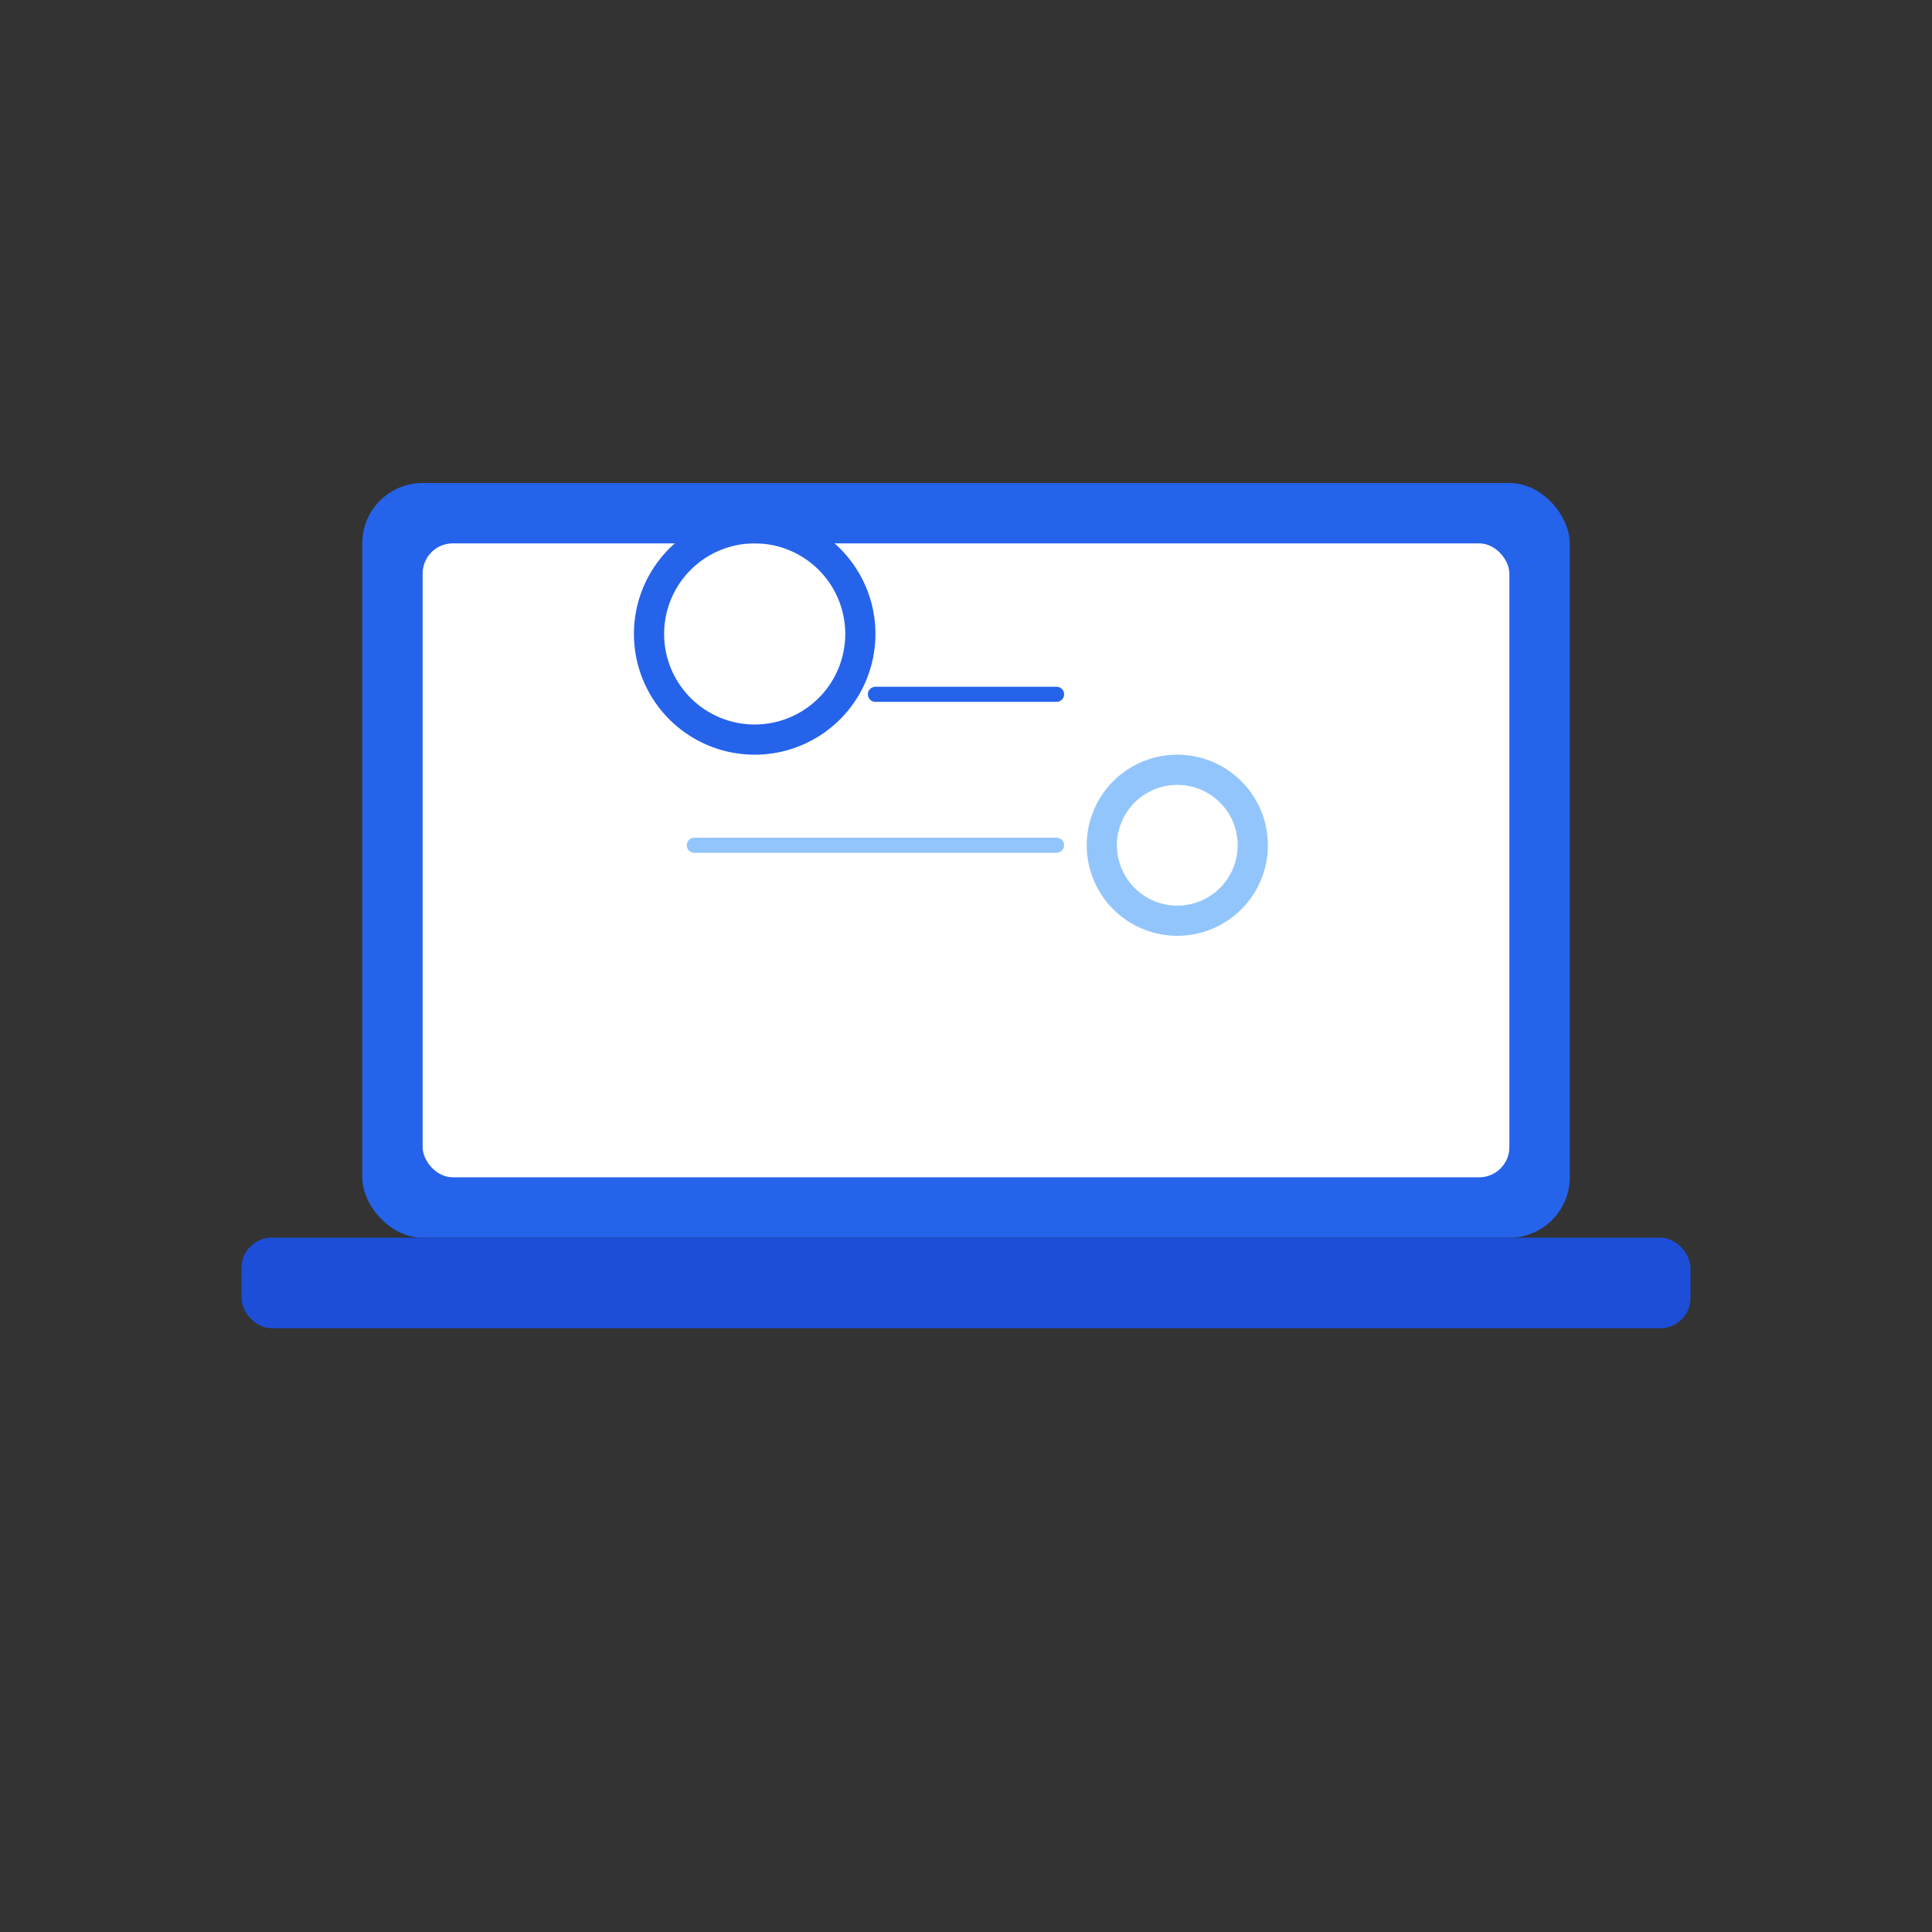
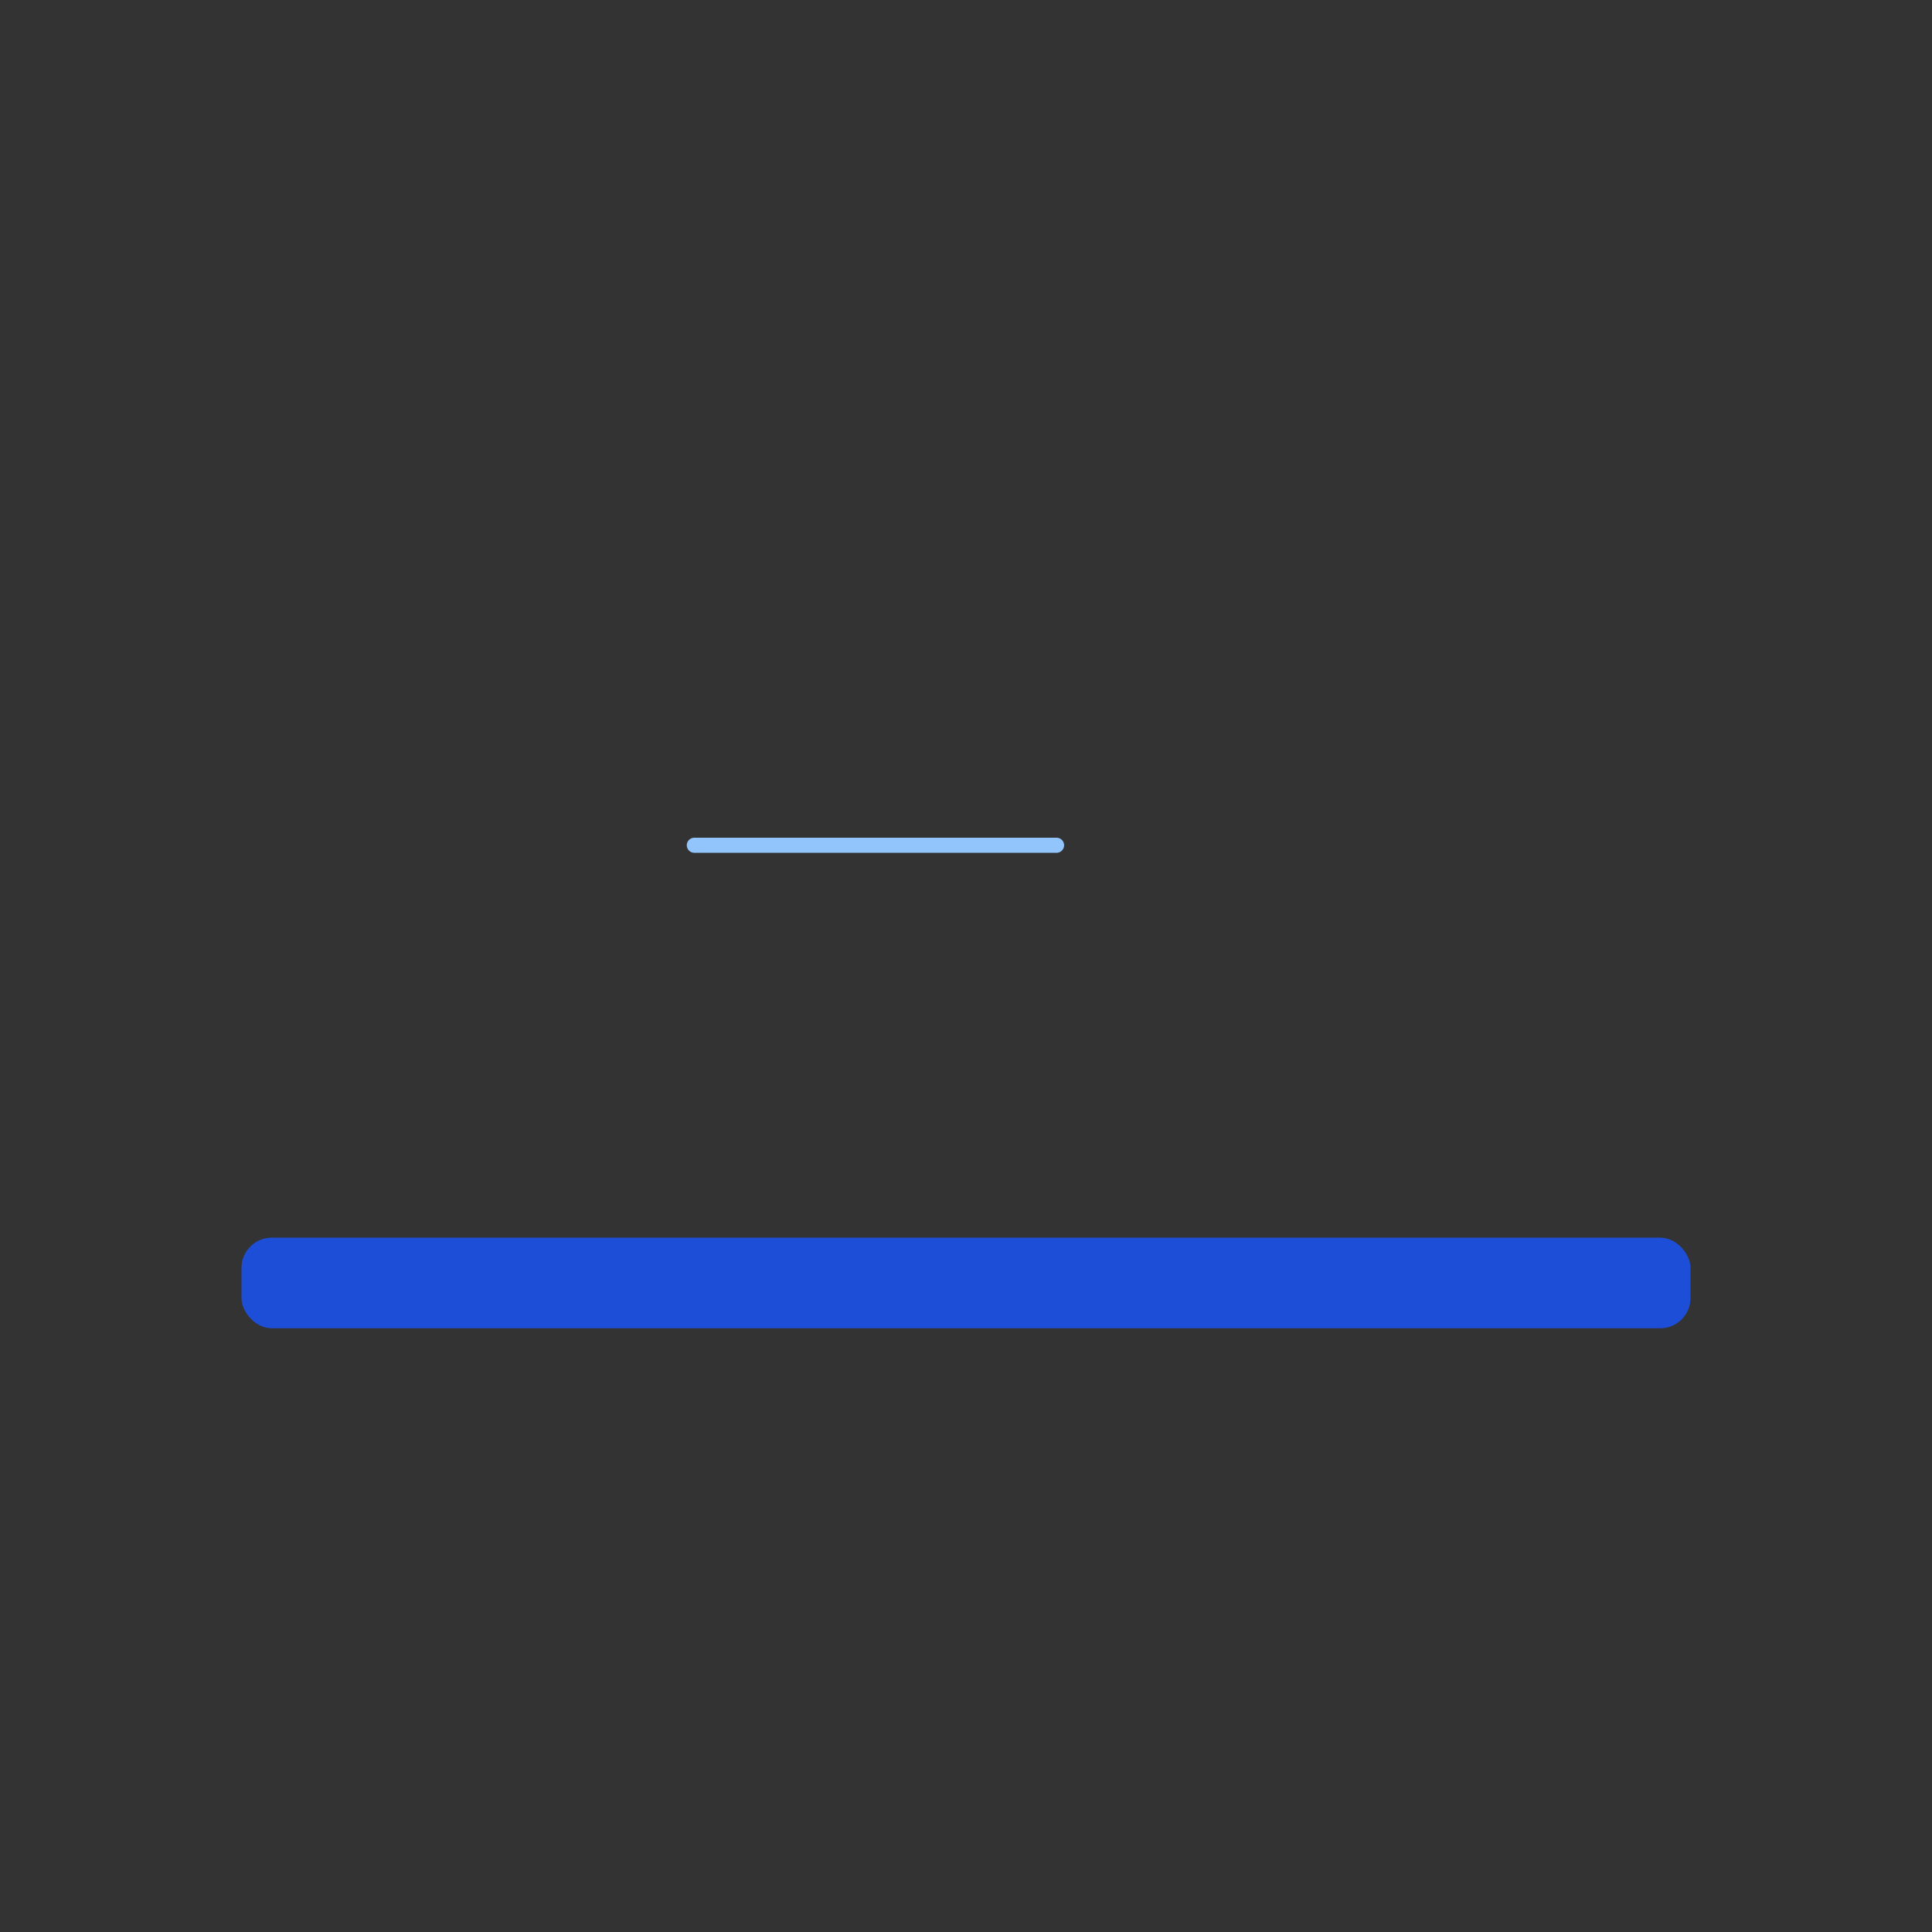
<svg xmlns="http://www.w3.org/2000/svg" width="512" height="512" viewBox="0 0 512 512" fill="none">
  <rect x="0" y="0" width="512" height="512" fill="#333333" stroke="none" />
-   <rect x="96" y="128" width="320" height="200" rx="16" fill="#2563eb" />
  <rect x="64" y="328" width="384" height="24" rx="8" fill="#1d4ed8" />
-   <rect x="112" y="144" width="288" height="168" rx="8" fill="#ffffff" />
-   <path d="M200 200a32 32 0 1 0 0-64 32 32 0 0 0 0 64zm0-8a24 24 0 1 1 0-48 24 24 0 0 1 0 48z" fill="#2563eb" />
-   <path d="M312 248a24 24 0 1 0 0-48 24 24 0 0 0 0 48zm0-8a16 16 0 1 1 0-32 16 16 0 0 1 0 32z" fill="#93c5fd" />
-   <path d="M232 184h48" stroke="#2563eb" stroke-width="4" stroke-linecap="round" />
  <path d="M280 224h-96" stroke="#93c5fd" stroke-width="4" stroke-linecap="round" />
</svg>